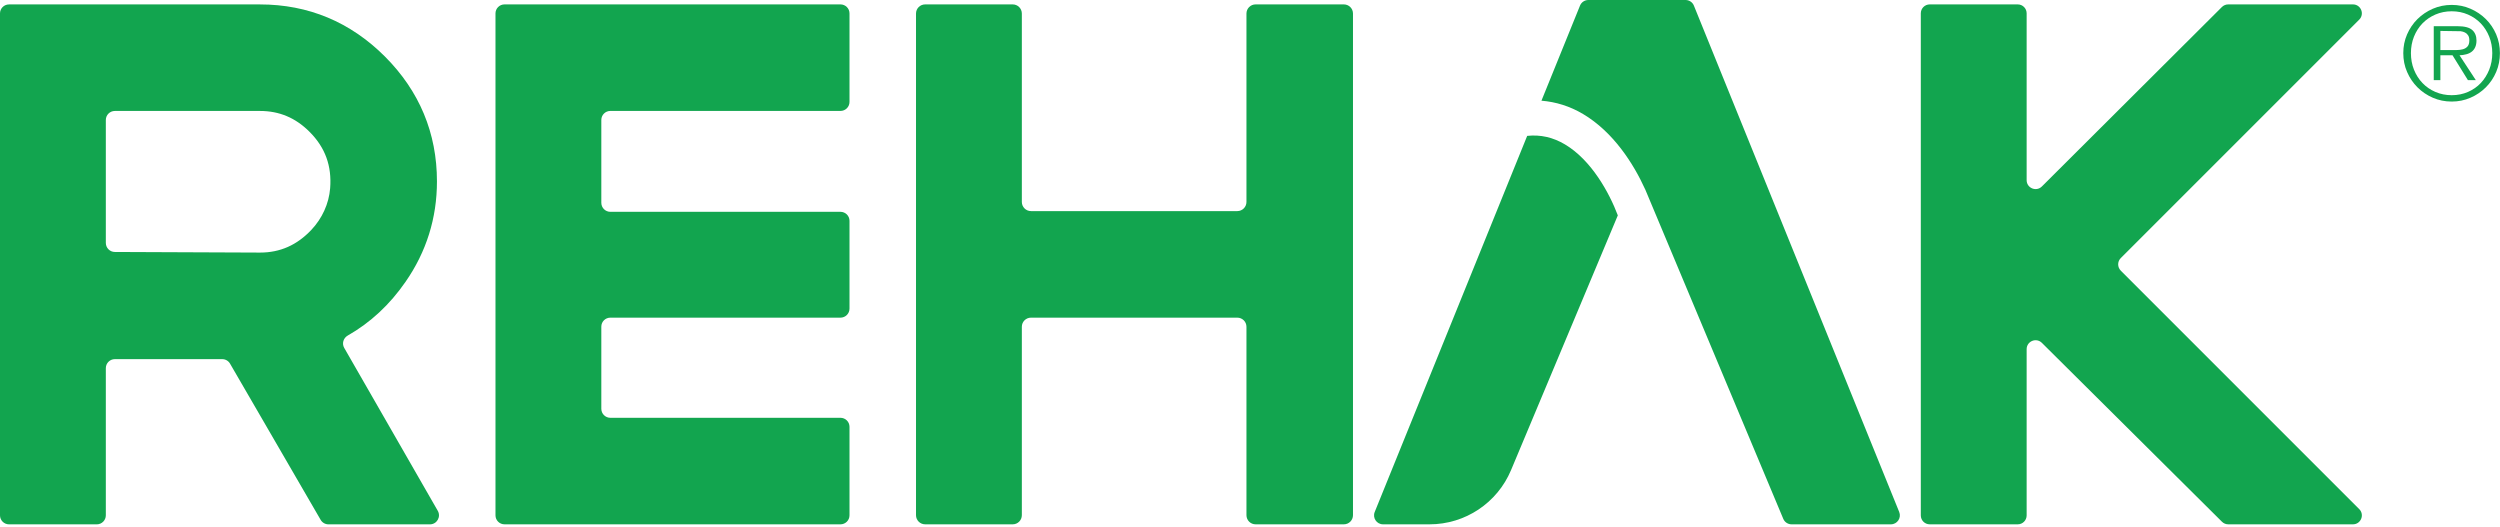
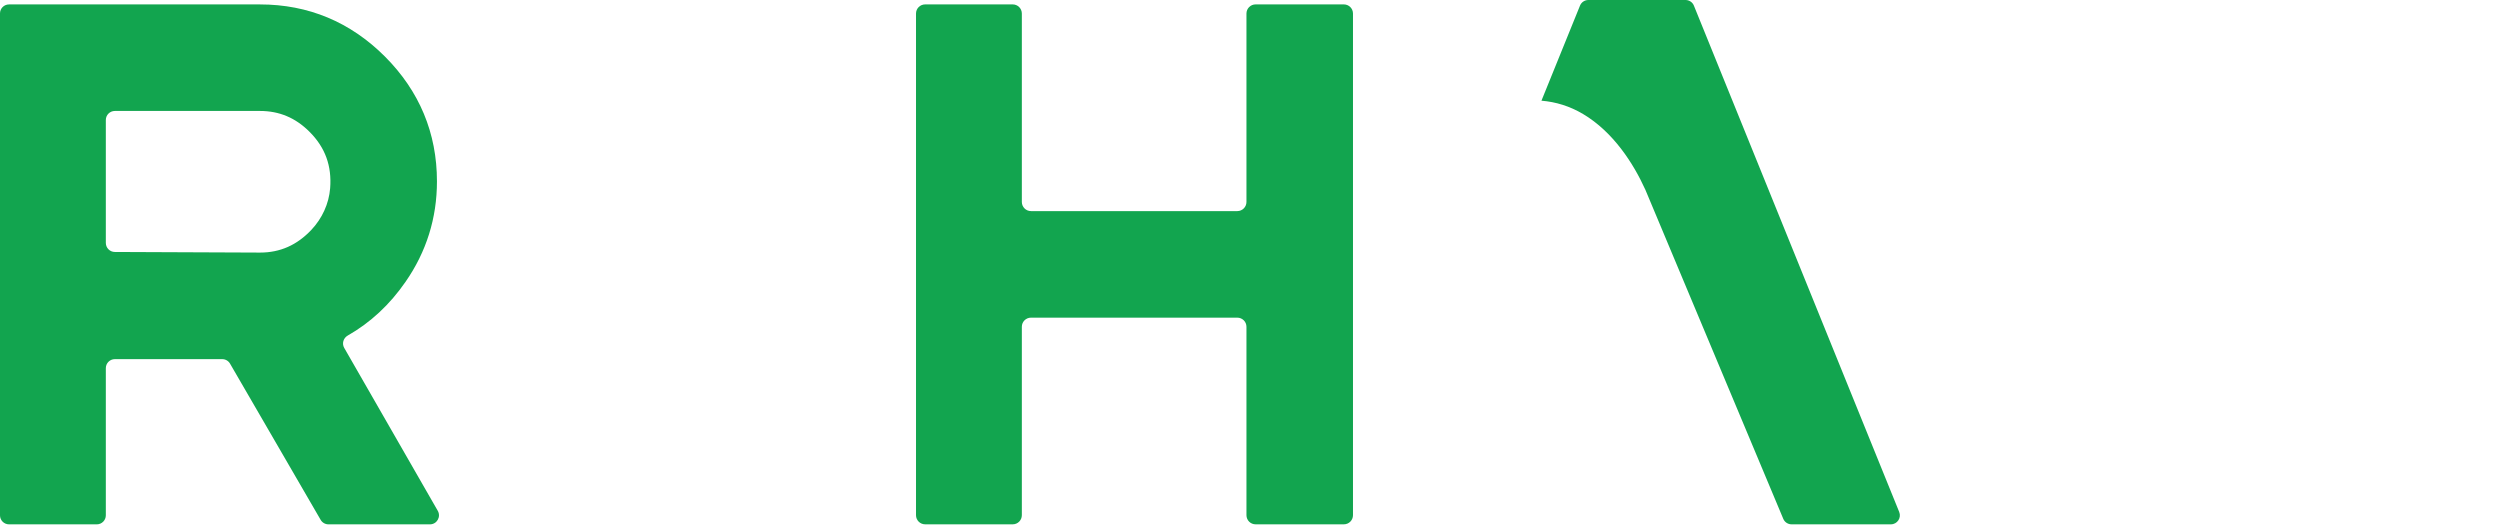
<svg xmlns="http://www.w3.org/2000/svg" width="821px" height="173px" version="1.1" xml:space="preserve" style="fill-rule:evenodd;clip-rule:evenodd;stroke-linejoin:round;stroke-miterlimit:2;">
  <g transform="matrix(1,0,0,1,-67,-94)">
    <g id="layer" transform="matrix(6.947,0,0,6.947,66.998,94.001)">
      <g transform="matrix(1,0,0,1,15.607,16.097)">
        <path d="M0,-7.198C-0.058,-6.465 -0.382,-5.767 -0.887,-5.232C-1.57,-4.509 -2.364,-4.157 -3.315,-4.157L-10.179,-4.186C-10.414,-4.187 -10.604,-4.379 -10.604,-4.614L-10.604,-10.426C-10.604,-10.661 -10.413,-10.852 -10.177,-10.852L-3.318,-10.852C-2.405,-10.852 -1.637,-10.53 -0.974,-9.866C-0.233,-9.125 0.083,-8.256 0,-7.198M0.666,0.35C0.545,0.142 0.625,-0.118 0.834,-0.237C1.904,-0.845 2.819,-1.696 3.564,-2.775C4.55,-4.194 5.049,-5.791 5.049,-7.521C5.049,-9.805 4.221,-11.792 2.587,-13.427C0.953,-15.06 -1.034,-15.888 -3.318,-15.888L-15.18,-15.888C-15.416,-15.888 -15.607,-15.698 -15.607,-15.462L-15.607,8.263C-15.607,8.498 -15.416,8.69 -15.18,8.69L-11.031,8.69C-10.795,8.69 -10.604,8.498 -10.604,8.263L-10.604,1.307C-10.604,1.071 -10.413,0.88 -10.177,0.88L-5.102,0.88C-4.95,0.88 -4.809,0.96 -4.733,1.092L-0.449,8.477C-0.373,8.609 -0.232,8.69 -0.08,8.69L4.717,8.69C5.046,8.69 5.251,8.334 5.088,8.05L0.666,0.35Z" style="fill:rgb(18,165,79);fill-rule:nonzero;" />
      </g>
      <g transform="matrix(1,0,0,1,39.732,24.786)">
-         <path d="M0,-24.578L-15.882,-24.578C-16.118,-24.578 -16.309,-24.388 -16.309,-24.152L-16.309,-0.426C-16.309,-0.19 -16.118,0 -15.882,0L0,0C0.235,0 0.426,-0.19 0.426,-0.426L0.426,-4.61C0.426,-4.846 0.235,-5.036 0,-5.036L-10.879,-5.036C-11.115,-5.036 -11.306,-5.227 -11.306,-5.463L-11.306,-9.345C-11.306,-9.58 -11.115,-9.77 -10.879,-9.77L0,-9.77C0.235,-9.77 0.426,-9.962 0.426,-10.197L0.426,-14.348C0.426,-14.583 0.235,-14.773 0,-14.773L-10.879,-14.773C-11.115,-14.773 -11.306,-14.965 -11.306,-15.2L-11.306,-19.116C-11.306,-19.351 -11.115,-19.542 -10.879,-19.542L0,-19.542C0.235,-19.542 0.426,-19.732 0.426,-19.968L0.426,-24.152C0.426,-24.388 0.235,-24.578 0,-24.578" style="fill:rgb(18,165,79);fill-rule:nonzero;" />
-       </g>
+         </g>
      <g transform="matrix(1,0,0,1,63.527,24.786)">
        <path d="M0,-24.578L-4.172,-24.578C-4.411,-24.578 -4.604,-24.385 -4.604,-24.146L-4.604,-15.24C-4.604,-15.001 -4.798,-14.807 -5.037,-14.807L-14.789,-14.807C-15.028,-14.807 -15.222,-15.001 -15.222,-15.24L-15.222,-24.146C-15.222,-24.385 -15.415,-24.578 -15.654,-24.578L-19.792,-24.578C-20.031,-24.578 -20.225,-24.385 -20.225,-24.146L-20.225,-0.432C-20.225,-0.193 -20.031,0 -19.792,0L-15.654,0C-15.415,0 -15.222,-0.193 -15.222,-0.432L-15.222,-9.339C-15.222,-9.577 -15.028,-9.77 -14.789,-9.77L-5.037,-9.77C-4.798,-9.77 -4.604,-9.577 -4.604,-9.339L-4.604,-0.432C-4.604,-0.193 -4.411,0 -4.172,0L0,0C0.239,0 0.432,-0.193 0.432,-0.432L0.432,-24.146C0.432,-24.385 0.239,-24.578 0,-24.578" style="fill:rgb(18,165,79);fill-rule:nonzero;" />
      </g>
      <g transform="matrix(1,0,0,1,100.255,12.199)">
-         <path d="M0,0.596C-0.165,0.431 -0.165,0.164 0,-0.001L11.271,-11.271C11.537,-11.537 11.349,-11.991 10.973,-11.991L5.079,-11.991C4.967,-11.991 4.86,-11.947 4.781,-11.869L-3.731,-3.384C-3.997,-3.12 -4.451,-3.307 -4.451,-3.683L-4.451,-11.57C-4.451,-11.802 -4.639,-11.991 -4.872,-11.991L-9.032,-11.991C-9.265,-11.991 -9.454,-11.802 -9.454,-11.57L-9.454,12.165C-9.454,12.399 -9.265,12.587 -9.032,12.587L-4.872,12.587C-4.639,12.587 -4.451,12.399 -4.451,12.165L-4.451,4.307C-4.451,3.932 -3.998,3.743 -3.731,4.008L4.782,12.464C4.861,12.543 4.968,12.587 5.079,12.587L10.973,12.587C11.349,12.587 11.537,12.133 11.271,11.867L0,0.596Z" style="fill:rgb(18,165,79);fill-rule:nonzero;" />
-       </g>
+         </g>
      <g transform="matrix(1,0,0,1,117.671,1.739)">
-         <path d="M0,1.555C-0.097,1.796 -0.229,2.006 -0.398,2.185C-0.567,2.364 -0.769,2.504 -1.004,2.607C-1.239,2.709 -1.495,2.761 -1.772,2.761C-2.049,2.761 -2.307,2.709 -2.544,2.607C-2.781,2.504 -2.985,2.364 -3.156,2.185C-3.327,2.006 -3.46,1.796 -3.557,1.555C-3.653,1.314 -3.701,1.053 -3.701,0.772C-3.701,0.494 -3.653,0.235 -3.557,-0.007C-3.46,-0.247 -3.327,-0.456 -3.156,-0.633C-2.985,-0.809 -2.781,-0.949 -2.544,-1.052C-2.307,-1.154 -2.049,-1.206 -1.772,-1.206C-1.495,-1.206 -1.239,-1.154 -1.004,-1.052C-0.769,-0.949 -0.567,-0.809 -0.398,-0.633C-0.229,-0.456 -0.097,-0.247 0,-0.007C0.096,0.235 0.145,0.494 0.145,0.772C0.145,1.053 0.096,1.314 0,1.555M0.329,-0.115C0.21,-0.391 0.047,-0.633 -0.16,-0.838C-0.367,-1.043 -0.609,-1.206 -0.886,-1.326C-1.163,-1.447 -1.459,-1.507 -1.772,-1.507C-2.09,-1.507 -2.387,-1.447 -2.665,-1.326C-2.941,-1.206 -3.184,-1.043 -3.391,-0.838C-3.598,-0.633 -3.762,-0.391 -3.882,-0.115C-4.003,0.162 -4.062,0.458 -4.062,0.772C-4.062,1.089 -4.003,1.386 -3.882,1.663C-3.762,1.941 -3.598,2.183 -3.391,2.39C-3.184,2.597 -2.941,2.761 -2.665,2.881C-2.387,3.002 -2.09,3.062 -1.772,3.062C-1.459,3.062 -1.163,3.002 -0.886,2.881C-0.609,2.761 -0.367,2.597 -0.16,2.39C0.047,2.183 0.21,1.941 0.329,1.663C0.447,1.386 0.506,1.089 0.506,0.772C0.506,0.458 0.447,0.162 0.329,-0.115" style="fill:rgb(18,165,79);fill-rule:nonzero;" />
-       </g>
+         </g>
      <g transform="matrix(1,0,0,1,115.839,2.661)">
-         <path d="M0,-0.295L-0.477,-0.295L-0.477,-1.199L0.482,-1.185C0.559,-1.175 0.627,-1.154 0.687,-1.124C0.748,-1.094 0.796,-1.05 0.834,-0.991C0.873,-0.934 0.892,-0.854 0.892,-0.753C0.892,-0.625 0.863,-0.528 0.805,-0.464C0.747,-0.399 0.672,-0.356 0.582,-0.331C0.491,-0.308 0.394,-0.295 0.289,-0.295L0,-0.295ZM0.744,-0.094C0.843,-0.119 0.928,-0.159 1.001,-0.214C1.073,-0.268 1.129,-0.34 1.169,-0.428C1.209,-0.517 1.23,-0.623 1.23,-0.747C1.23,-0.956 1.164,-1.121 1.031,-1.241C0.898,-1.362 0.663,-1.423 0.325,-1.423L-0.79,-1.423L-0.79,1.128L-0.477,1.128L-0.477,-0.048L0.097,-0.048L0.826,1.128L1.199,1.128L0.428,-0.048C0.54,-0.052 0.646,-0.067 0.744,-0.094" style="fill:rgb(18,165,79);fill-rule:nonzero;" />
-       </g>
+         </g>
      <g transform="matrix(1,0,0,1,73.982,24.314)">
-         <path d="M0,-17.486C-0.568,-17.824 -1.158,-17.958 -1.788,-17.891L-8.996,-0.112C-9.109,0.167 -8.904,0.472 -8.603,0.472L-6.404,0.472C-4.721,0.472 -3.203,-0.538 -2.552,-2.09L2.496,-14.133C2.09,-15.208 1.246,-16.745 0,-17.486" style="fill:rgb(18,165,79);fill-rule:nonzero;" />
-       </g>
+         </g>
      <g transform="matrix(1,0,0,1,80.074,24.521)">
        <path d="M0,-24.256C-0.065,-24.416 -0.22,-24.521 -0.393,-24.521L-4.989,-24.521C-5.162,-24.521 -5.318,-24.416 -5.383,-24.256L-7.206,-19.761C-6.524,-19.705 -5.865,-19.503 -5.237,-19.13C-3.805,-18.278 -2.856,-16.787 -2.302,-15.568C-2.301,-15.567 -2.3,-15.567 -2.3,-15.566L4.226,0.006C4.292,0.163 4.446,0.265 4.617,0.265L9.312,0.265C9.613,0.265 9.819,-0.039 9.706,-0.319L0,-24.256Z" style="fill:rgb(18,165,79);fill-rule:nonzero;" />
      </g>
    </g>
  </g>
</svg>